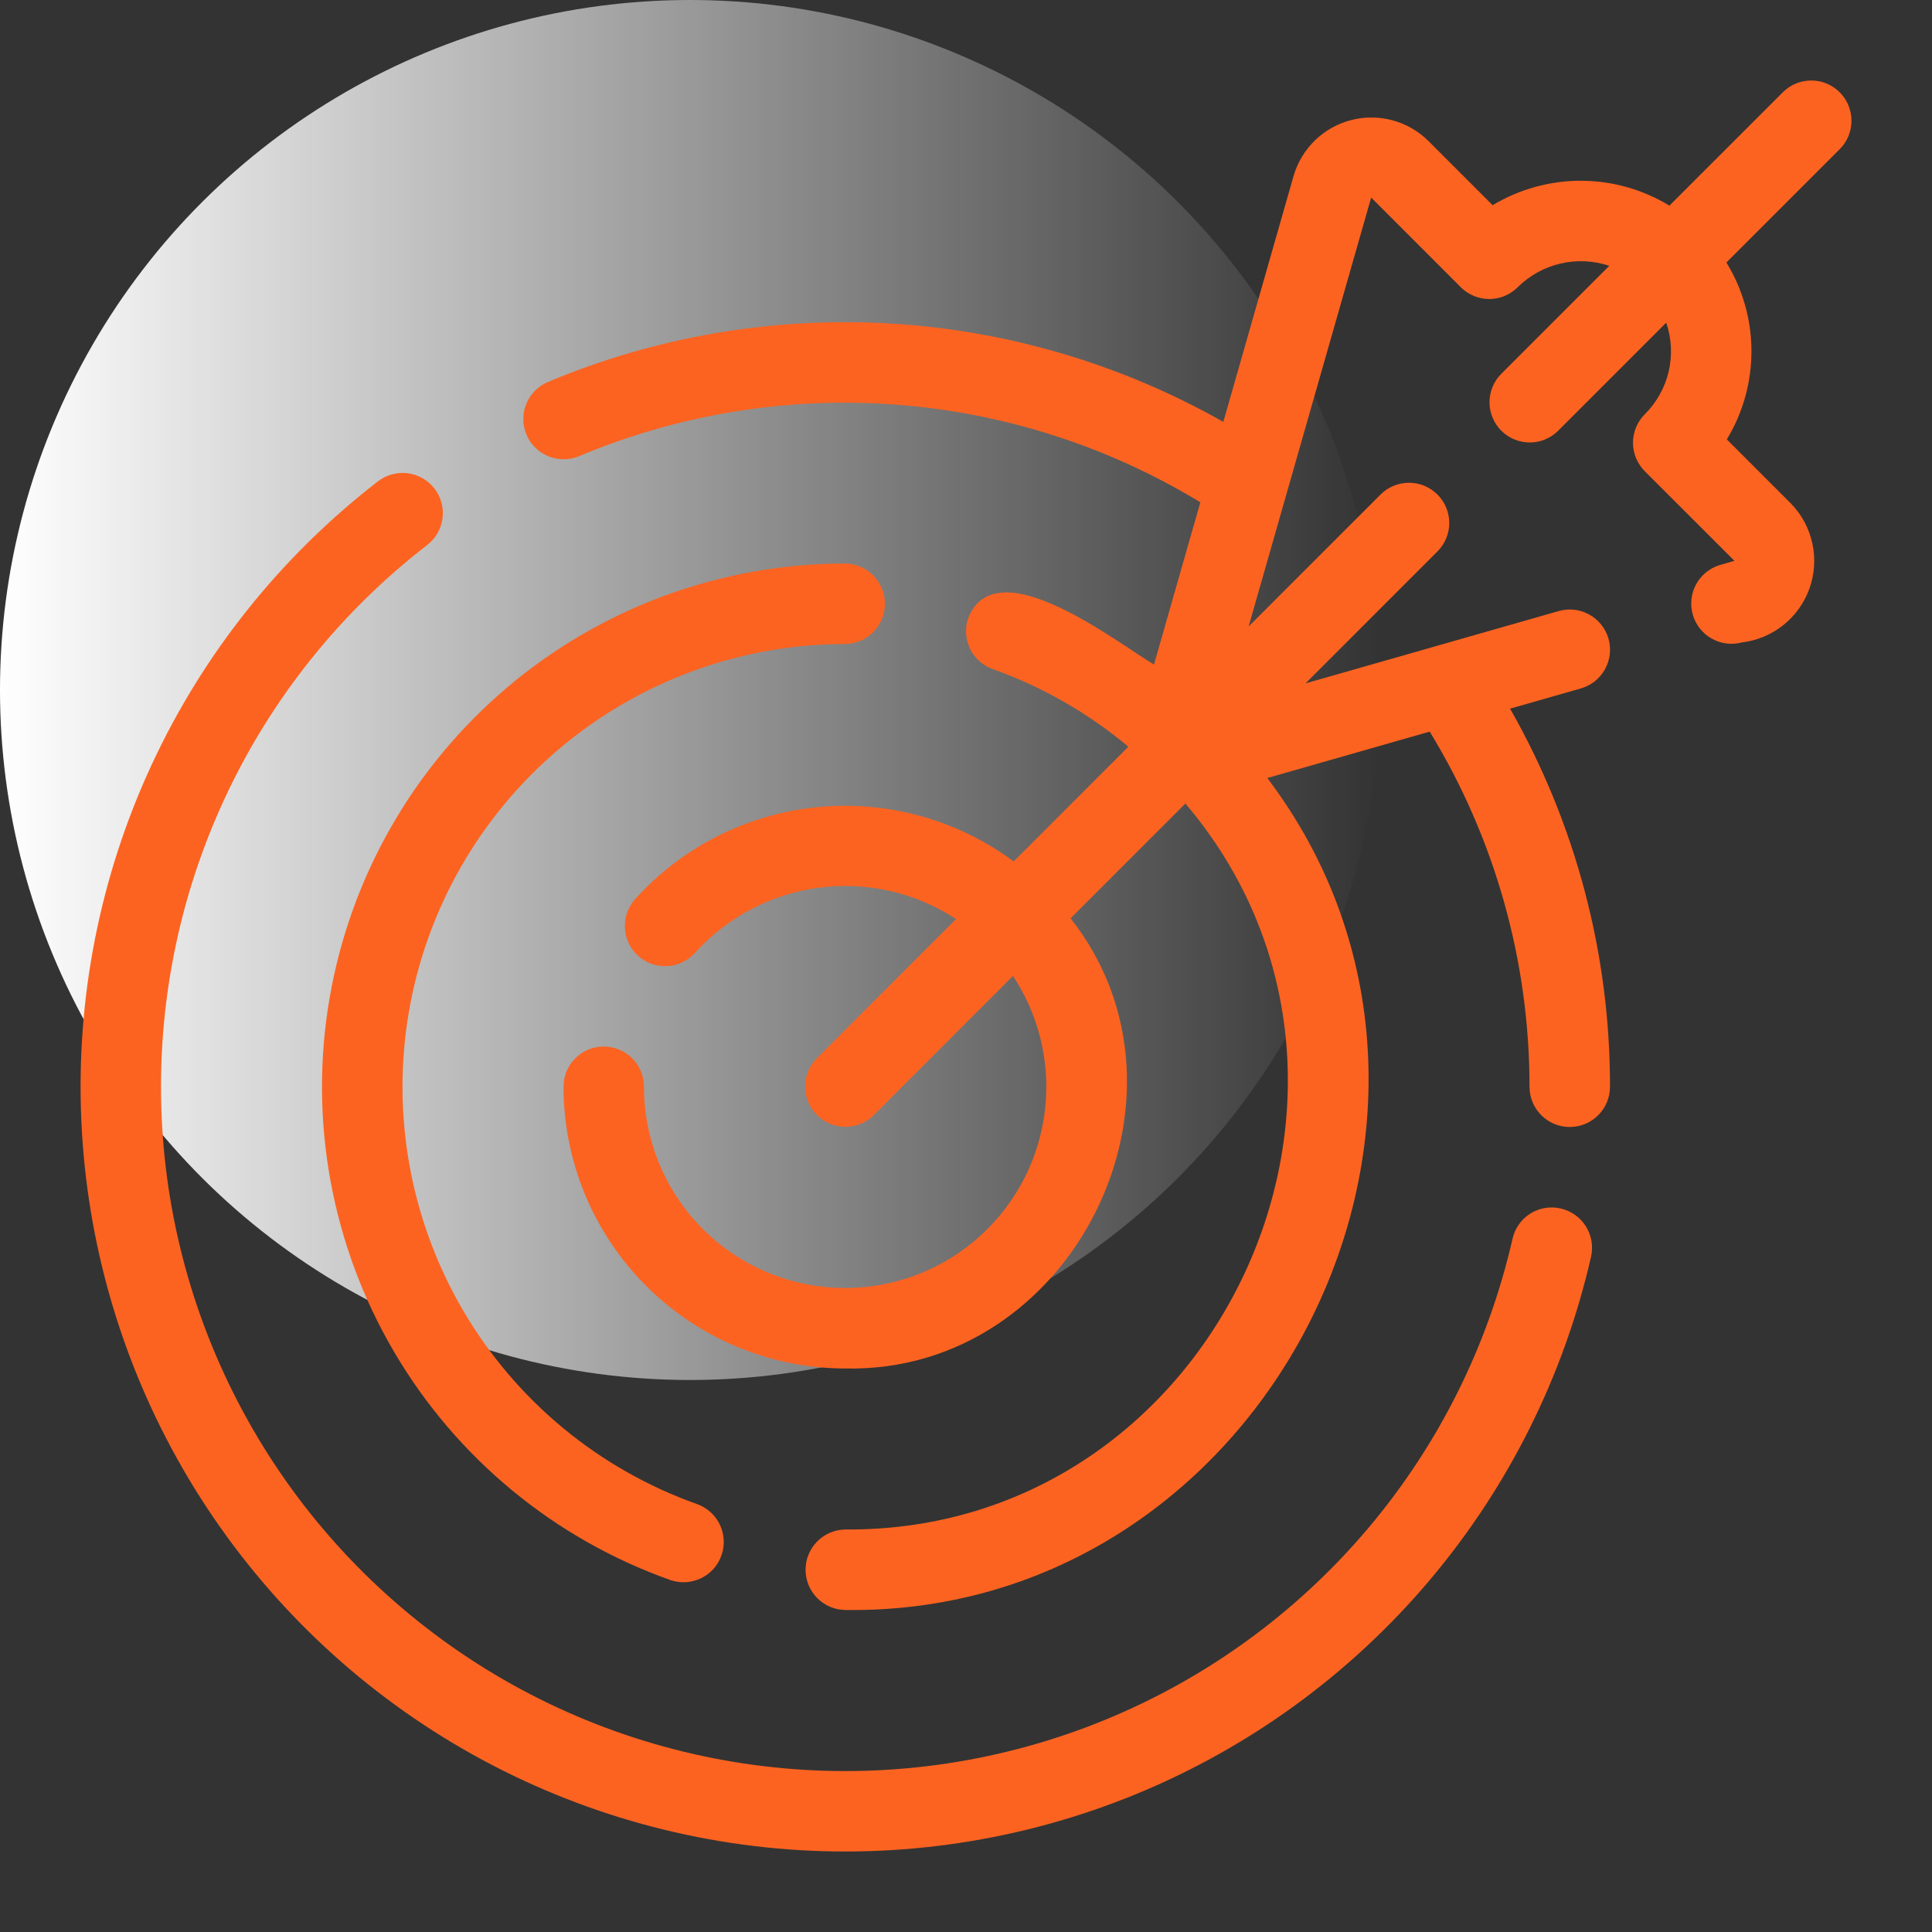
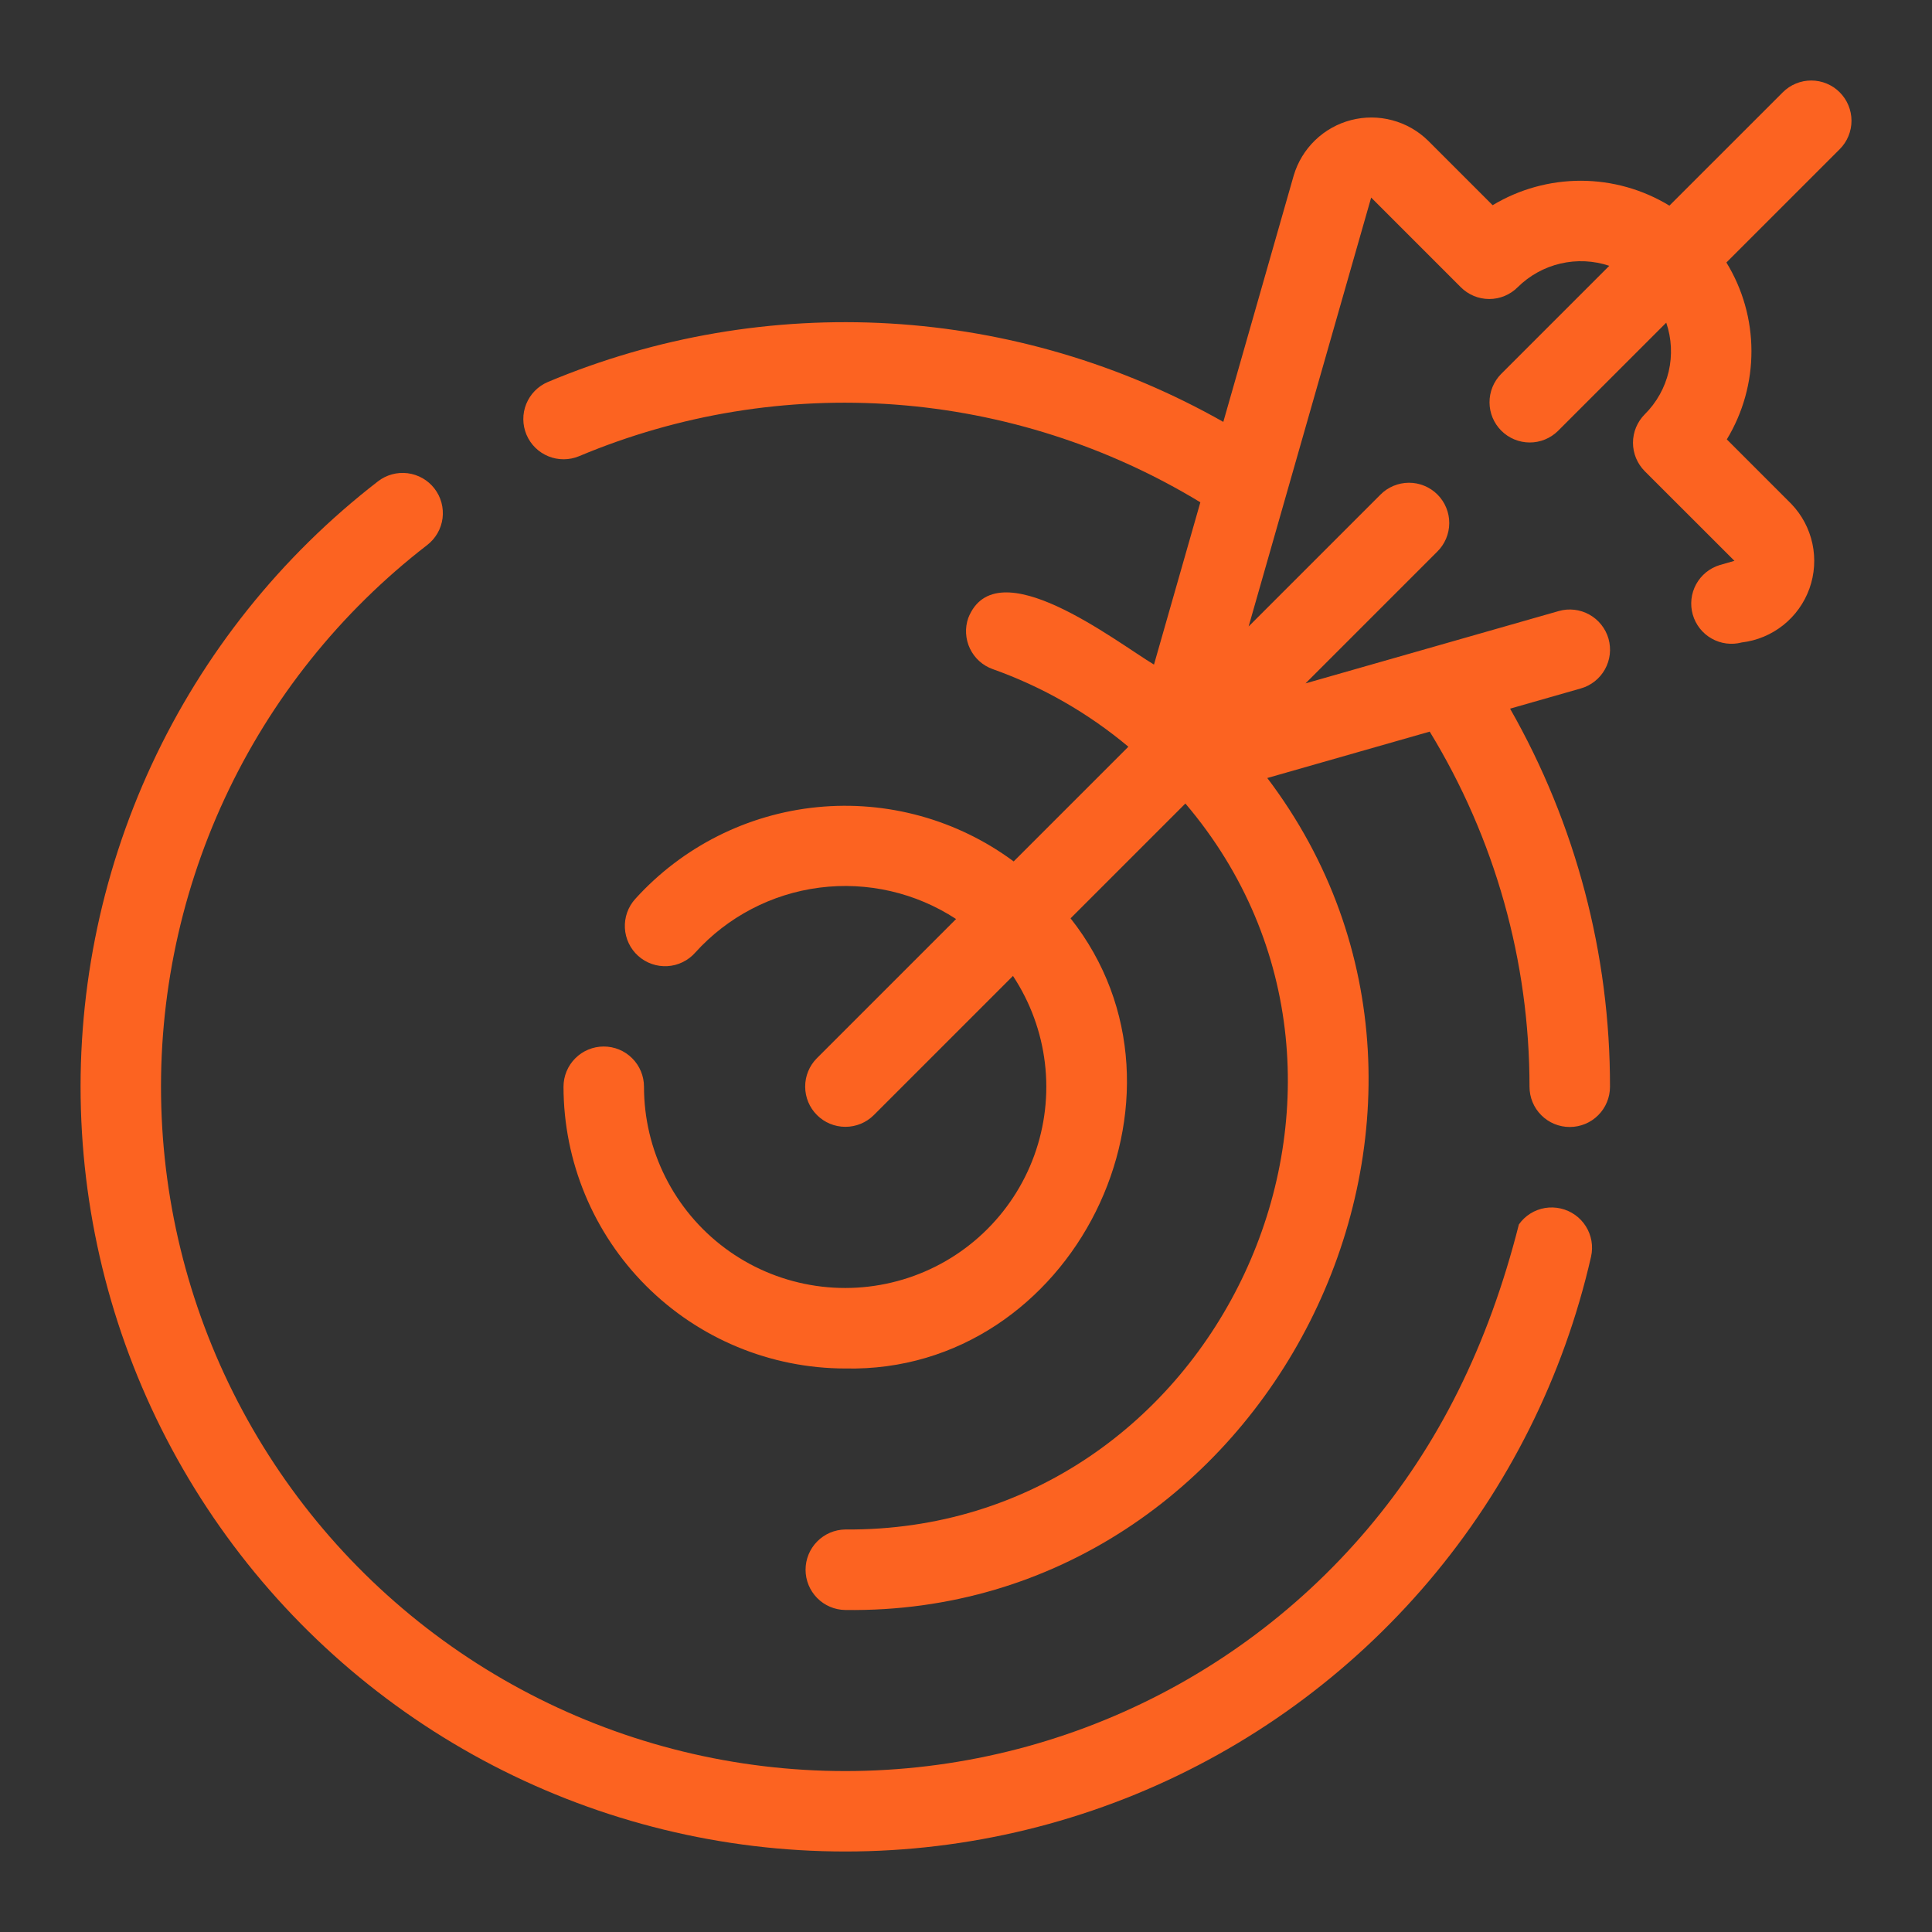
<svg xmlns="http://www.w3.org/2000/svg" width="70" height="70" viewBox="0 0 70 70" fill="none">
  <rect x="0" y="0" width="70" height="70" fill="#333333" stroke="none" />
  <g clip-path="url(#clip0_20129_1426)">
-     <circle cx="25" cy="25" r="25" transform="rotate(90 25 25)" fill="url(#paint0_linear_20129_1426)" />
-     <path d="M56.547 43.786C56.361 43.743 56.167 43.737 55.978 43.768C55.788 43.8 55.607 43.869 55.445 43.971C55.282 44.074 55.142 44.207 55.032 44.364C54.921 44.521 54.843 44.698 54.801 44.886C53.917 48.763 52.114 52.37 49.543 55.404C46.972 58.438 43.71 60.809 40.03 62.317C36.351 63.825 32.362 64.426 28.402 64.069C24.442 63.712 20.625 62.408 17.274 60.266C13.924 58.124 11.137 55.208 9.151 51.764C7.164 48.319 6.034 44.447 5.858 40.475C5.681 36.502 6.463 32.545 8.137 28.938C9.811 25.331 12.327 22.18 15.475 19.75C15.627 19.633 15.755 19.487 15.851 19.321C15.947 19.154 16.009 18.971 16.034 18.78C16.058 18.59 16.045 18.397 15.995 18.212C15.945 18.026 15.859 17.853 15.741 17.701C15.624 17.549 15.478 17.422 15.311 17.327C15.145 17.232 14.961 17.17 14.77 17.146C14.58 17.122 14.387 17.136 14.201 17.187C14.016 17.238 13.843 17.324 13.692 17.442C10.175 20.159 7.362 23.681 5.492 27.713C3.622 31.744 2.749 36.166 2.947 40.606C3.145 45.046 4.407 49.373 6.628 53.222C8.849 57.071 11.964 60.33 15.708 62.723C19.453 65.116 23.719 66.573 28.145 66.972C32.571 67.37 37.028 66.698 41.14 65.013C45.252 63.327 48.898 60.677 51.771 57.286C54.644 53.896 56.659 49.864 57.647 45.531C57.732 45.154 57.664 44.758 57.458 44.431C57.252 44.104 56.925 43.872 56.547 43.786Z" fill="#FC6321" />
-     <path d="M30.625 23.333C31.008 23.328 31.373 23.171 31.642 22.899C31.911 22.626 32.062 22.258 32.062 21.875C32.062 21.492 31.911 21.124 31.642 20.851C31.373 20.578 31.008 20.422 30.625 20.417C26.152 20.417 21.824 21.999 18.405 24.882C14.986 27.765 12.696 31.764 11.94 36.172C11.183 40.58 12.01 45.114 14.273 48.971C16.536 52.829 20.089 55.763 24.306 57.254C24.668 57.374 25.064 57.347 25.407 57.179C25.75 57.011 26.013 56.715 26.14 56.355C26.267 55.995 26.248 55.599 26.087 55.253C25.925 54.907 25.635 54.638 25.277 54.504C21.709 53.242 18.703 50.759 16.788 47.495C14.874 44.23 14.175 40.395 14.814 36.665C15.454 32.935 17.392 29.551 20.285 27.112C23.178 24.672 26.841 23.334 30.625 23.333Z" fill="#FC6321" />
+     <path d="M56.547 43.786C56.361 43.743 56.167 43.737 55.978 43.768C55.788 43.8 55.607 43.869 55.445 43.971C55.282 44.074 55.142 44.207 55.032 44.364C53.917 48.763 52.114 52.37 49.543 55.404C46.972 58.438 43.71 60.809 40.03 62.317C36.351 63.825 32.362 64.426 28.402 64.069C24.442 63.712 20.625 62.408 17.274 60.266C13.924 58.124 11.137 55.208 9.151 51.764C7.164 48.319 6.034 44.447 5.858 40.475C5.681 36.502 6.463 32.545 8.137 28.938C9.811 25.331 12.327 22.18 15.475 19.75C15.627 19.633 15.755 19.487 15.851 19.321C15.947 19.154 16.009 18.971 16.034 18.78C16.058 18.59 16.045 18.397 15.995 18.212C15.945 18.026 15.859 17.853 15.741 17.701C15.624 17.549 15.478 17.422 15.311 17.327C15.145 17.232 14.961 17.17 14.77 17.146C14.58 17.122 14.387 17.136 14.201 17.187C14.016 17.238 13.843 17.324 13.692 17.442C10.175 20.159 7.362 23.681 5.492 27.713C3.622 31.744 2.749 36.166 2.947 40.606C3.145 45.046 4.407 49.373 6.628 53.222C8.849 57.071 11.964 60.33 15.708 62.723C19.453 65.116 23.719 66.573 28.145 66.972C32.571 67.37 37.028 66.698 41.14 65.013C45.252 63.327 48.898 60.677 51.771 57.286C54.644 53.896 56.659 49.864 57.647 45.531C57.732 45.154 57.664 44.758 57.458 44.431C57.252 44.104 56.925 43.872 56.547 43.786Z" fill="#FC6321" />
    <path d="M66.656 3.344C66.521 3.208 66.36 3.101 66.183 3.028C66.006 2.954 65.816 2.917 65.625 2.917C65.433 2.917 65.244 2.954 65.067 3.028C64.89 3.101 64.729 3.208 64.594 3.344L60.486 7.451C59.522 6.864 58.415 6.552 57.286 6.549C56.157 6.547 55.048 6.853 54.081 7.435L51.742 5.096C51.381 4.742 50.934 4.487 50.445 4.357C49.956 4.226 49.442 4.224 48.952 4.351C48.462 4.478 48.013 4.729 47.649 5.081C47.285 5.433 47.018 5.872 46.874 6.357L44.323 15.286C40.625 13.192 36.496 11.972 32.254 11.721C28.011 11.471 23.767 12.196 19.848 13.841C19.493 13.992 19.212 14.278 19.067 14.636C18.922 14.994 18.926 15.395 19.076 15.751C19.227 16.107 19.512 16.388 19.87 16.533C20.228 16.679 20.629 16.676 20.985 16.527C24.602 15.008 28.527 14.368 32.439 14.659C36.351 14.95 40.138 16.163 43.491 18.199L41.811 24.079C40.413 23.239 36.096 19.859 35.084 22.385C35.02 22.565 34.992 22.756 35.003 22.948C35.013 23.139 35.06 23.326 35.143 23.499C35.225 23.672 35.341 23.827 35.483 23.955C35.626 24.083 35.792 24.182 35.973 24.245C37.764 24.882 39.426 25.834 40.883 27.055L36.727 31.211C34.681 29.695 32.144 28.994 29.61 29.245C27.076 29.496 24.726 30.681 23.017 32.569C22.888 32.712 22.788 32.878 22.723 33.059C22.659 33.24 22.631 33.433 22.641 33.625C22.651 33.817 22.698 34.005 22.782 34.179C22.864 34.352 22.981 34.508 23.124 34.636C23.268 34.764 23.435 34.863 23.617 34.926C23.798 34.99 23.991 35.016 24.183 35.005C24.375 34.994 24.563 34.945 24.735 34.86C24.908 34.776 25.063 34.659 25.19 34.514C26.362 33.218 27.958 32.384 29.69 32.161C31.423 31.938 33.178 32.341 34.64 33.298L29.594 38.344C29.323 38.618 29.171 38.988 29.173 39.373C29.174 39.759 29.327 40.128 29.6 40.4C29.872 40.673 30.241 40.826 30.627 40.827C31.012 40.828 31.382 40.677 31.656 40.406L36.702 35.36C37.328 36.309 37.725 37.39 37.859 38.519C37.993 39.648 37.861 40.792 37.474 41.861C37.087 42.929 36.455 43.892 35.629 44.673C34.803 45.455 33.806 46.032 32.718 46.358C31.629 46.685 30.479 46.753 29.36 46.556C28.24 46.359 27.182 45.904 26.27 45.225C25.358 44.547 24.618 43.664 24.108 42.648C23.598 41.633 23.333 40.512 23.333 39.375C23.333 38.988 23.18 38.617 22.906 38.344C22.633 38.07 22.262 37.917 21.875 37.917C21.488 37.917 21.117 38.07 20.844 38.344C20.57 38.617 20.417 38.988 20.417 39.375C20.42 42.081 21.496 44.676 23.41 46.59C25.324 48.504 27.918 49.58 30.625 49.583C38.87 49.761 43.861 39.692 38.789 33.273L42.949 29.113C51.626 39.322 44.102 55.522 30.625 55.416C30.241 55.422 29.876 55.578 29.607 55.851C29.338 56.124 29.187 56.492 29.187 56.875C29.187 57.258 29.338 57.626 29.607 57.899C29.876 58.172 30.242 58.328 30.625 58.333C45.931 58.543 55.108 40.326 45.916 28.189L51.801 26.508C54.168 30.382 55.419 34.835 55.417 39.375C55.417 39.762 55.57 40.133 55.844 40.406C56.117 40.68 56.488 40.833 56.875 40.833C57.262 40.833 57.633 40.68 57.906 40.406C58.18 40.133 58.333 39.762 58.333 39.375C58.34 34.571 57.092 29.849 54.713 25.676L57.275 24.944C57.459 24.892 57.632 24.803 57.782 24.684C57.932 24.566 58.057 24.418 58.15 24.251C58.244 24.083 58.303 23.899 58.325 23.709C58.347 23.518 58.331 23.326 58.279 23.141C58.226 22.957 58.138 22.785 58.018 22.635C57.899 22.485 57.752 22.36 57.584 22.267C57.417 22.174 57.232 22.115 57.042 22.093C56.852 22.071 56.659 22.087 56.475 22.14L47.302 24.76L52.073 19.989C52.21 19.854 52.319 19.694 52.394 19.516C52.469 19.339 52.508 19.148 52.509 18.956C52.51 18.763 52.473 18.572 52.399 18.394C52.326 18.216 52.218 18.054 52.082 17.918C51.946 17.782 51.784 17.674 51.606 17.601C51.428 17.527 51.237 17.49 51.044 17.491C50.852 17.492 50.661 17.531 50.484 17.606C50.306 17.68 50.145 17.79 50.011 17.927L45.24 22.698L49.68 7.158L52.927 10.406C53.063 10.542 53.223 10.649 53.4 10.723C53.577 10.796 53.767 10.834 53.958 10.834C54.15 10.834 54.339 10.796 54.516 10.723C54.693 10.649 54.854 10.542 54.989 10.406C55.416 9.983 55.953 9.686 56.538 9.549C57.124 9.412 57.736 9.44 58.307 9.631L54.386 13.552C54.116 13.827 53.966 14.196 53.968 14.581C53.969 14.965 54.123 15.333 54.395 15.605C54.667 15.877 55.035 16.03 55.419 16.032C55.804 16.034 56.173 15.884 56.448 15.614L60.371 11.691C60.566 12.262 60.596 12.876 60.459 13.463C60.321 14.049 60.021 14.586 59.593 15.011C59.458 15.146 59.351 15.307 59.277 15.484C59.204 15.661 59.166 15.85 59.166 16.042C59.166 16.233 59.204 16.423 59.277 16.6C59.351 16.777 59.458 16.937 59.593 17.073L62.842 20.32L62.308 20.473C61.943 20.585 61.636 20.835 61.453 21.171C61.271 21.506 61.227 21.9 61.332 22.268C61.437 22.635 61.682 22.947 62.014 23.135C62.346 23.324 62.739 23.375 63.108 23.277C63.658 23.212 64.179 22.994 64.612 22.649C65.045 22.304 65.373 21.845 65.56 21.323C65.746 20.802 65.783 20.239 65.667 19.697C65.551 19.156 65.287 18.657 64.903 18.258L62.566 15.92C63.152 14.953 63.461 13.844 63.458 12.713C63.456 11.583 63.142 10.475 62.551 9.511L66.656 5.406C66.791 5.271 66.899 5.11 66.972 4.933C67.045 4.756 67.083 4.566 67.083 4.375C67.083 4.183 67.045 3.994 66.972 3.817C66.899 3.64 66.791 3.479 66.656 3.344Z" fill="#FC6321" />
  </g>
  <defs>
    <linearGradient id="paint0_linear_20129_1426" x1="25" y1="-1.90735e-06" x2="25" y2="50" gradientUnits="userSpaceOnUse">
      <stop stop-color="white" stop-opacity="0" />
      <stop offset="1" stop-color="white" />
    </linearGradient>
    <clipPath>
      <rect width="70" height="70" fill="white" />
    </clipPath>
  </defs>
</svg>